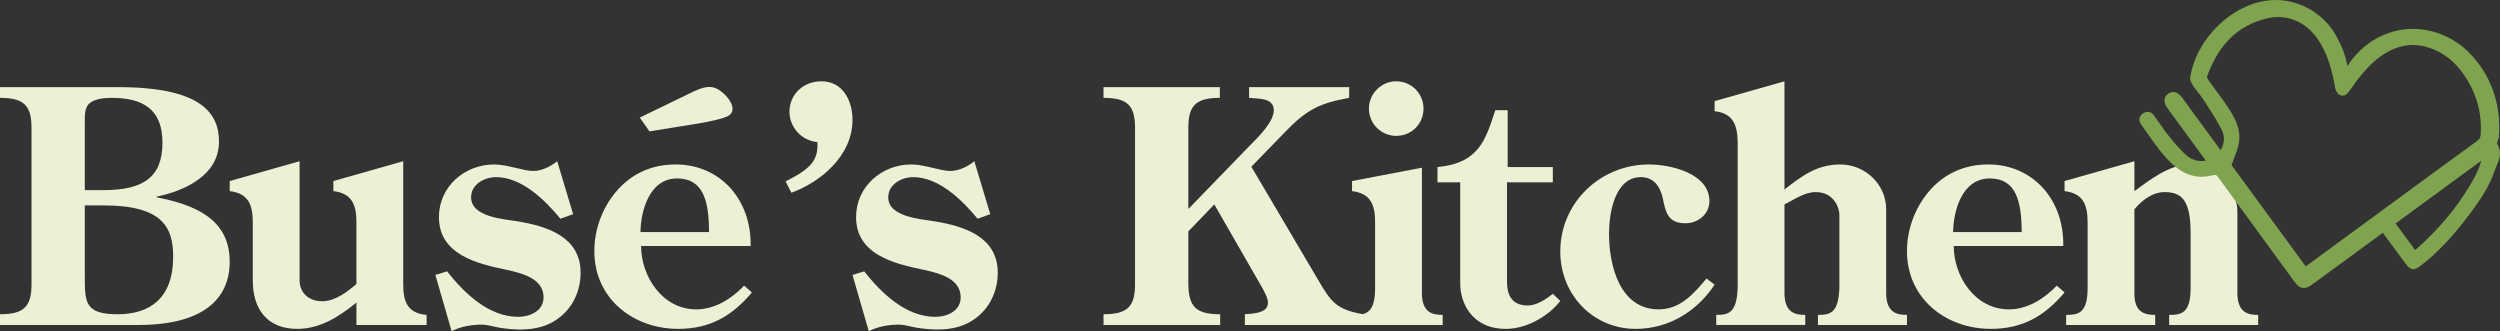
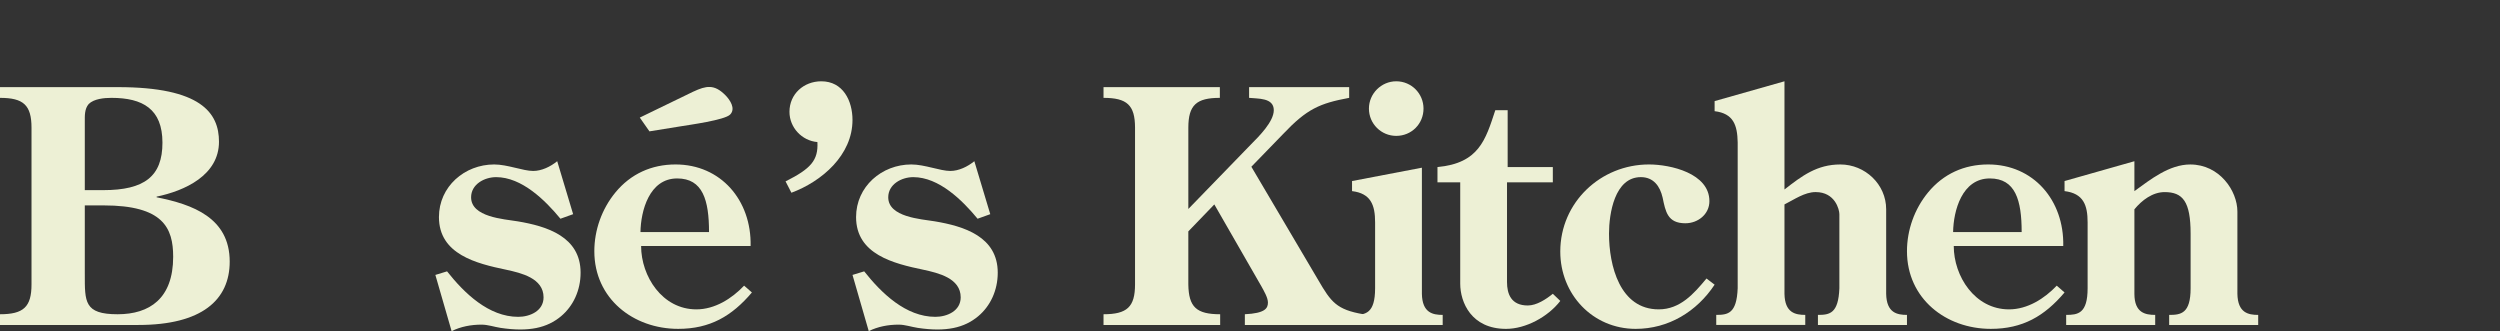
<svg xmlns="http://www.w3.org/2000/svg" id="katman_2" viewBox="0 0 366.671 48.568">
  <rect x="0" y="0" width="366.671" height="48.568" fill="#333333" stroke="none" />
  <defs>
    <style>.cls-1{fill:#edf0d5;}.cls-2{fill:#80a34f;}</style>
  </defs>
  <g id="katman_1">
    <g>
      <path class="cls-1" d="m0,47.663v-1.573c3.431,0,4.622-1.048,4.622-4.384v-22.969c0-3.336-1.192-4.384-4.622-4.384v-1.573h17.298c12.152,0,14.82,3.765,14.82,8.006,0,4.909-5.004,7.196-9.15,8.054v.095c5.289,1.048,10.722,3.002,10.722,9.435,0,5.624-4.098,9.293-13.39,9.293H0Zm15.154-19.776c6.004,0,8.673-2.001,8.673-6.957,0-4.957-2.906-6.577-7.482-6.577-1.096,0-2.573.143-3.336.906-.62.714-.572,1.715-.572,2.573v10.055h2.716Zm-2.716,12.295c0,4.098-.095,5.909,4.813,5.909,4.67,0,8.148-2.288,8.148-8.435,0-4.242-1.477-7.53-10.198-7.53h-2.764v10.055Z" />
-       <path class="cls-1" d="m52.276,44.374c-2.526,2.049-5.29,3.86-8.673,3.86-4.574,0-6.528-3.097-6.528-7.053v-8.577c0-2.526-.62-4.242-3.383-4.575v-1.477l10.245-2.907v17.441c0,1.859,1.335,3.098,3.336,3.098,1.859,0,3.669-1.382,5.004-2.526v-9.054c0-2.526-.62-4.242-3.383-4.575v-1.477l10.245-2.907v18.061c0,2.526.62,4.241,3.431,4.48v1.477h-10.293v-3.289Z" />
      <path class="cls-1" d="m84.059,31.413l-1.859.668c-2.24-2.716-5.671-6.1-9.435-6.1-1.716,0-3.669,1.048-3.669,2.954,0,2.906,4.765,3.193,6.815,3.526,4.288.715,9.244,2.24,9.244,7.53,0,2.621-1.096,4.908-2.859,6.386-2.049,1.715-4.718,2.335-8.863,1.715-.953-.143-1.859-.477-2.812-.477-1.525,0-3.05.286-4.384.953l-2.383-8.244,1.715-.524c2.526,3.193,6.1,6.671,10.437,6.671,1.715,0,3.717-.858,3.717-2.859,0-2.812-3.288-3.574-5.48-4.05-4.336-.906-9.864-2.24-9.864-7.72,0-4.479,3.765-7.72,8.101-7.72,1.954,0,4.241.953,5.718.953,1.239,0,2.526-.62,3.527-1.43l2.335,7.768Z" />
      <path class="cls-1" d="m94.031,36.083c0,4.432,3.098,9.292,8.101,9.292,2.716,0,5.195-1.573,7.005-3.479l1.144,1c-2.954,3.479-6.148,5.337-10.817,5.337-6.577,0-12.295-4.432-12.295-11.389,0-3.098,1.096-6.195,3.097-8.625,2.24-2.716,5.29-4.098,8.816-4.098,6.624,0,11.151,5.242,11.008,11.961h-16.06Zm9.96-2.049c0-4.67-.906-7.863-4.67-7.863-4.098,0-5.337,4.766-5.385,7.863h10.055Zm-2.303-20.595c1.887-.876,3.067-1.113,4.684.505.674.674,1.584,1.988.707,2.864-.809.809-6.032,1.517-7.244,1.718l-4.583.741-1.415-2.022,7.851-3.808Z" />
      <path class="cls-1" d="m115.218,26.6c3.717-1.858,4.813-3.097,4.67-5.765-2.288-.191-4.098-2.145-4.098-4.432,0-2.62,2.097-4.479,4.67-4.479,3.193,0,4.574,2.859,4.574,5.671,0,5.147-4.479,9.006-8.959,10.674l-.858-1.668Z" />
      <path class="cls-1" d="m145.24,31.413l-1.859.668c-2.24-2.716-5.671-6.1-9.435-6.1-1.716,0-3.669,1.048-3.669,2.954,0,2.906,4.765,3.193,6.815,3.526,4.288.715,9.245,2.24,9.245,7.53,0,2.621-1.096,4.908-2.86,6.386-2.049,1.715-4.718,2.335-8.863,1.715-.953-.143-1.859-.477-2.812-.477-1.525,0-3.05.286-4.384.953l-2.383-8.244,1.715-.524c2.526,3.193,6.1,6.671,10.436,6.671,1.716,0,3.717-.858,3.717-2.859,0-2.812-3.288-3.574-5.48-4.05-4.337-.906-9.864-2.24-9.864-7.72,0-4.479,3.765-7.72,8.101-7.72,1.954,0,4.241.953,5.718.953,1.239,0,2.526-.62,3.527-1.43l2.335,7.768Z" />
      <path class="cls-1" d="m183.535,24.455l9.816,16.631c1.859,3.193,2.668,4.336,6.624,5.004v1.573h-17.394v-1.573c2.955-.143,3.384-.858,3.384-1.716,0-.714-.572-1.667-.906-2.287l-6.957-12.104-3.812,3.955v7.768c.047,3.336,1.191,4.384,4.67,4.384v1.573h-17.108v-1.573c3.431,0,4.622-1.048,4.622-4.384v-22.969c0-3.336-1.191-4.384-4.622-4.384v-1.573h17.061v1.573c-3.431,0-4.622,1.048-4.622,4.384v11.913l9.245-9.531c1.143-1.144,3.288-3.288,3.288-4.956,0-1.858-2.335-1.668-3.622-1.811v-1.573h14.678v1.573c-4.336.81-6.195,1.62-9.674,5.289l-4.67,4.813Z" />
      <path class="cls-1" d="m198.54,47.663v-1.477c1.715,0,3.145-.191,3.145-3.907v-9.674c0-2.526-.62-4.242-3.383-4.575v-1.477l10.245-1.958v18.493c.048,2.812,1.621,3.098,3.05,3.098v1.477h-13.057Zm6.242-35.74c2.24,0,4.003,1.811,4.003,4.003,0,2.24-1.763,4.003-4.003,4.003-2.191,0-4.003-1.763-4.003-4.003,0-2.192,1.811-4.003,4.003-4.003Z" />
      <path class="cls-1" d="m210.832,26.743v-2.24c6.1-.572,7.053-4.004,8.483-8.34h1.811v8.34h6.624v2.24h-6.719v14.63c0,1.763.62,3.431,3.05,3.431,1.286,0,2.668-.906,3.669-1.716l1.096,1.048c-1.811,2.335-5.051,4.098-7.958,4.098-5.099,0-6.719-3.907-6.719-6.624v-14.868h-3.336Z" />
      <path class="cls-1" d="m251.48,41.754c-2.621,3.955-6.767,6.48-11.58,6.48-6.29,0-11.056-5.051-11.056-11.342,0-7.195,5.909-12.771,13.009-12.771,3.145,0,8.863,1.286,8.863,5.385,0,1.906-1.667,3.241-3.526,3.241-2.621,0-2.907-1.715-3.336-3.765-.381-1.668-1.334-3.002-3.193-3.002-3.86,0-4.67,5.385-4.67,8.291,0,4.67,1.573,11.104,7.292,11.104,3.145,0,5.147-2.288,7.005-4.527l1.192.906Z" />
      <path class="cls-1" d="m261.726,27.791c2.573-2.001,4.765-3.669,8.196-3.669,3.621,0,6.719,2.907,6.719,6.576v12.39c.047,2.812,1.62,3.098,3.05,3.098v1.477h-13.058v-1.477c1.716,0,3.003-.191,3.145-3.907v-10.866c0-.667-.62-3.241-3.479-3.241-1.62,0-3.145,1.096-4.574,1.811v13.104c.047,2.812,1.62,3.098,3.05,3.098v1.477h-13.057v-1.477c1.715,0,3.002-.191,3.145-3.907v-21.397c-.048-2.526-.62-4.241-3.384-4.574v-1.477l10.246-2.907v15.869Z" />
      <path class="cls-1" d="m286.554,36.083c0,4.432,3.098,9.292,8.101,9.292,2.716,0,5.195-1.573,7.005-3.479l1.144,1c-2.954,3.479-6.148,5.337-10.817,5.337-6.577,0-12.295-4.432-12.295-11.389,0-3.098,1.096-6.195,3.097-8.625,2.24-2.716,5.29-4.098,8.816-4.098,6.624,0,11.151,5.242,11.008,11.961h-16.06Zm9.96-2.049c0-4.67-.906-7.863-4.67-7.863-4.098,0-5.337,4.766-5.385,7.863h10.055Z" />
      <path class="cls-1" d="m313.049,43.088c0,2.812,1.621,3.098,3.05,3.098v1.477h-13.057v-1.477c1.716,0,3.145-.191,3.145-3.907v-9.674c0-2.526-.62-4.242-3.383-4.575v-1.477l10.245-2.907v4.384c2.383-1.715,5.099-3.907,8.196-3.907,4.289,0,6.91,3.86,6.91,6.91v12.056c.048,2.812,1.62,3.098,3.05,3.098v1.477h-13.057v-1.477c1.715,0,3.145-.191,3.145-3.907v-8.006c0-4.717-1.144-6.1-3.812-6.1-1.763,0-3.336,1.192-4.432,2.526v12.39Z" />
    </g>
-     <path class="cls-2" d="m366.235,21.038c.02-.117.106-.372.155-.517.083-.246.127-.38.134-.482.332-4.785-1.169-9.031-4.341-12.276-2.655-2.718-6.538-4.005-10.129-3.364-2.815.503-5.274,2.011-7.109,4.363-.264.338-.47.638-.646.929-.287-1.527-.781-2.852-1.62-4.387-1.96-3.545-5.924-5.657-9.861-5.255-5.523.561-10.722,5.661-11.585,11.347-.061.273.11.708.51,1.295.211.309.443.605.676.899.27.342.525.665.747,1.014l.517.802c.763,1.18,1.553,2.4,2.185,3.663.462.922.409,1.919-.158,2.969-.103-.133-.198-.256-.289-.38l-5.376-7.349c-.603-.822-1.383-1.042-2.038-.575-.296.212-.479.493-.531.813-.065.401.072.837.406,1.297.393.543.79,1.082,1.187,1.621l4.462,6.101c-1.132.195-2.139-.11-2.995-.911-.928-.866-1.74-1.838-2.479-2.76-.469-.585-.909-1.216-1.335-1.826-.271-.388-.542-.776-.822-1.157-.42-.573-1.044-.668-1.631-.249-.568.406-.649,1.013-.216,1.621l.347.485c.176.246.353.492.527.74l.249.355c1.128,1.61,2.294,3.273,3.87,4.579,1.646,1.361,3.504,1.787,5.524,1.262.383-.099.514-.054.736.252,3.168,4.358,6.35,8.706,9.532,13.055l1.733,2.368c.352.481.711.759,1.097.838.409.083.85-.058,1.347-.42,1.866-1.358,3.728-2.721,5.59-4.084l4.881-3.573.867,1.179c.825,1.125,1.634,2.226,2.449,3.322.354.476.649.766,1.034.835.386.054.744-.155,1.233-.531,2.505-1.934,4.853-4.434,7.39-7.867,1.313-1.777,2.632-3.726,3.386-5.939.105-.307.223-.589.336-.858.422-1.009.821-1.963.052-3.242Zm-2.327,2.546c-.325,1.279-.912,2.35-1.538,3.417-2.036,3.474-4.734,6.694-8.017,9.569-.04.034-.081.066-.128.101l-2.878-3.891,12.561-9.196Zm-37.145-7.863c-.549-.833-1.151-1.646-1.733-2.434-.386-.522-.772-1.043-1.145-1.574-.133-.189-.2-.435-.178-.501,1.698-4.713,4.556-7.495,8.737-8.505,2.902-.702,5.698.423,7.48,3.006,1.575,2.284,2.185,4.932,2.582,7.253.168.603.482.956.931,1.047.514.104.866-.284,1.101-.615.091-.108.321-.437.37-.512.625-.914,2.276-3.184,4.099-4.512,2.269-1.652,4.502-2.142,6.833-1.502,2.542.702,4.546,2.337,6.124,4.999,1.396,2.355,2.032,4.962,1.89,7.748-.025.505-.175.794-.554,1.068-3.38,2.446-6.745,4.912-10.11,7.38l-14.513,10.635c-.146.106-.295.209-.471.33l-.037.026-10.877-14.856c.115-.321.235-.632.353-.935.301-.776.586-1.508.724-2.283.366-2.054-.637-3.795-1.606-5.265Z" />
  </g>
</svg>